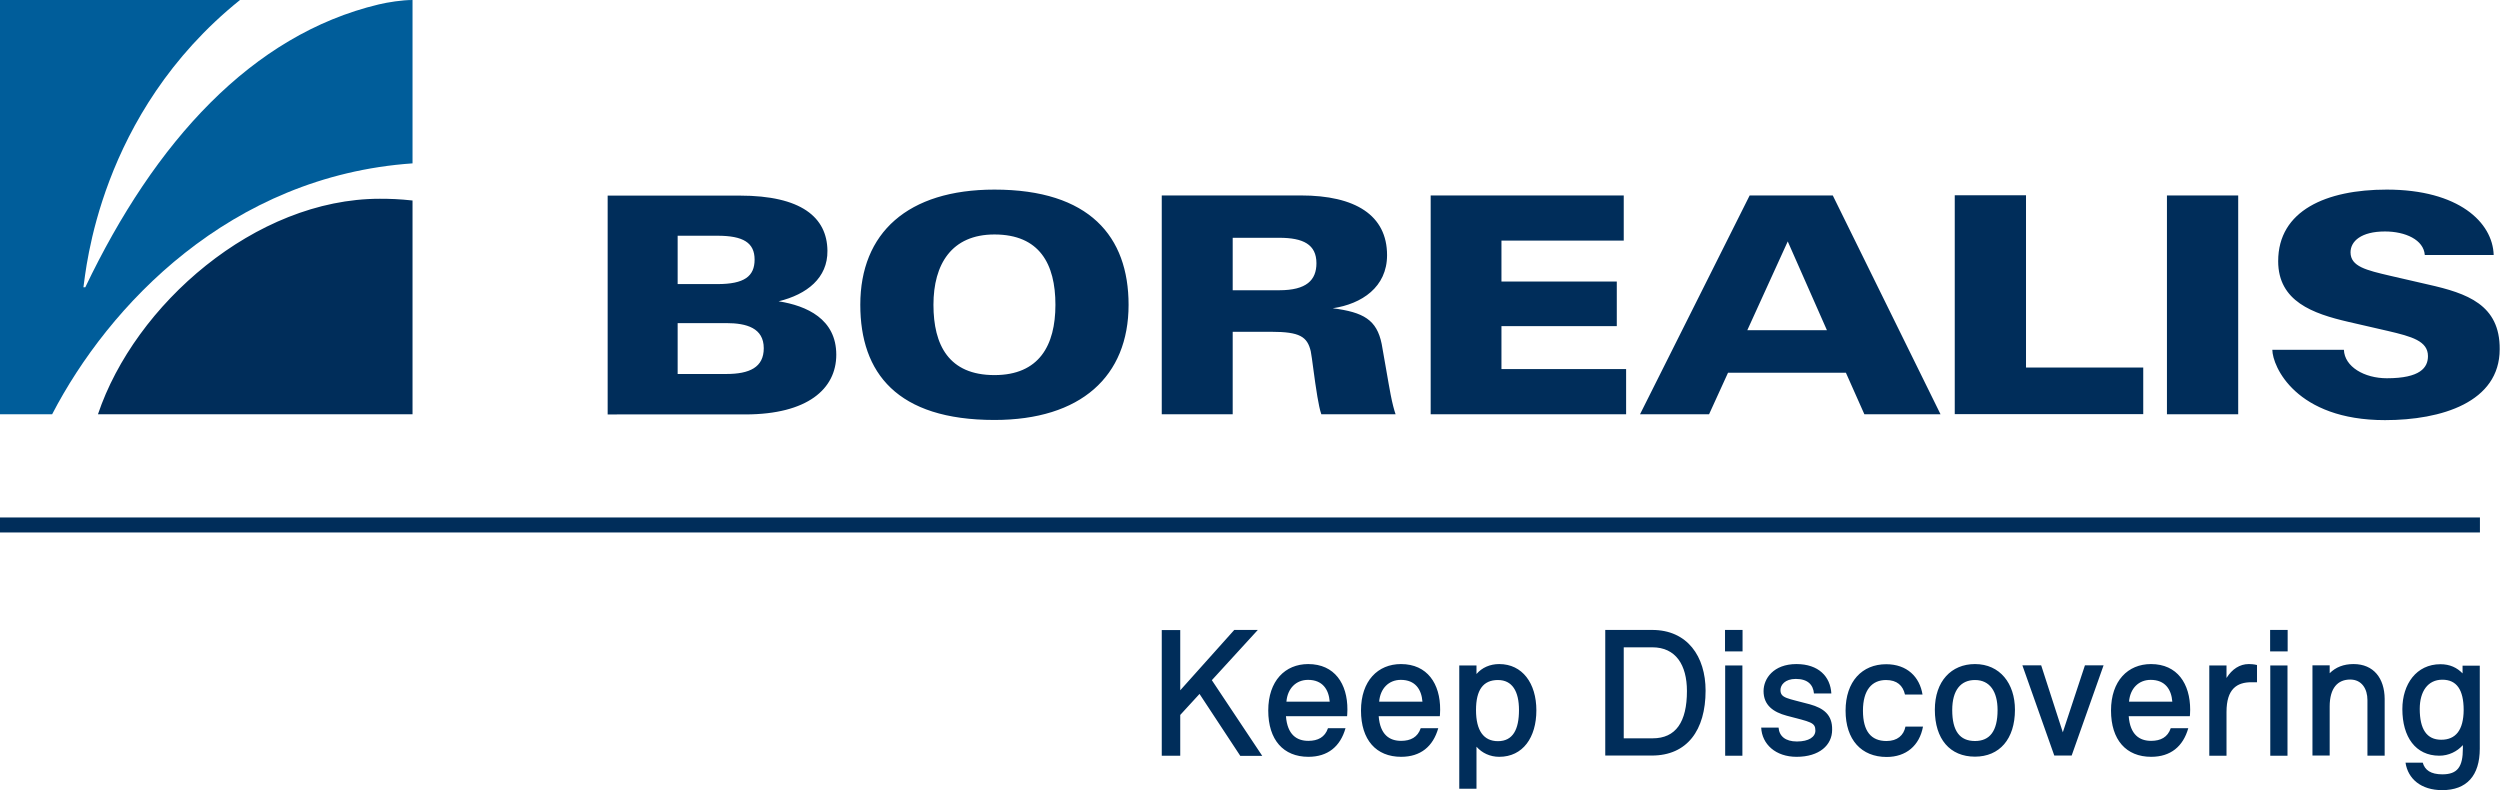
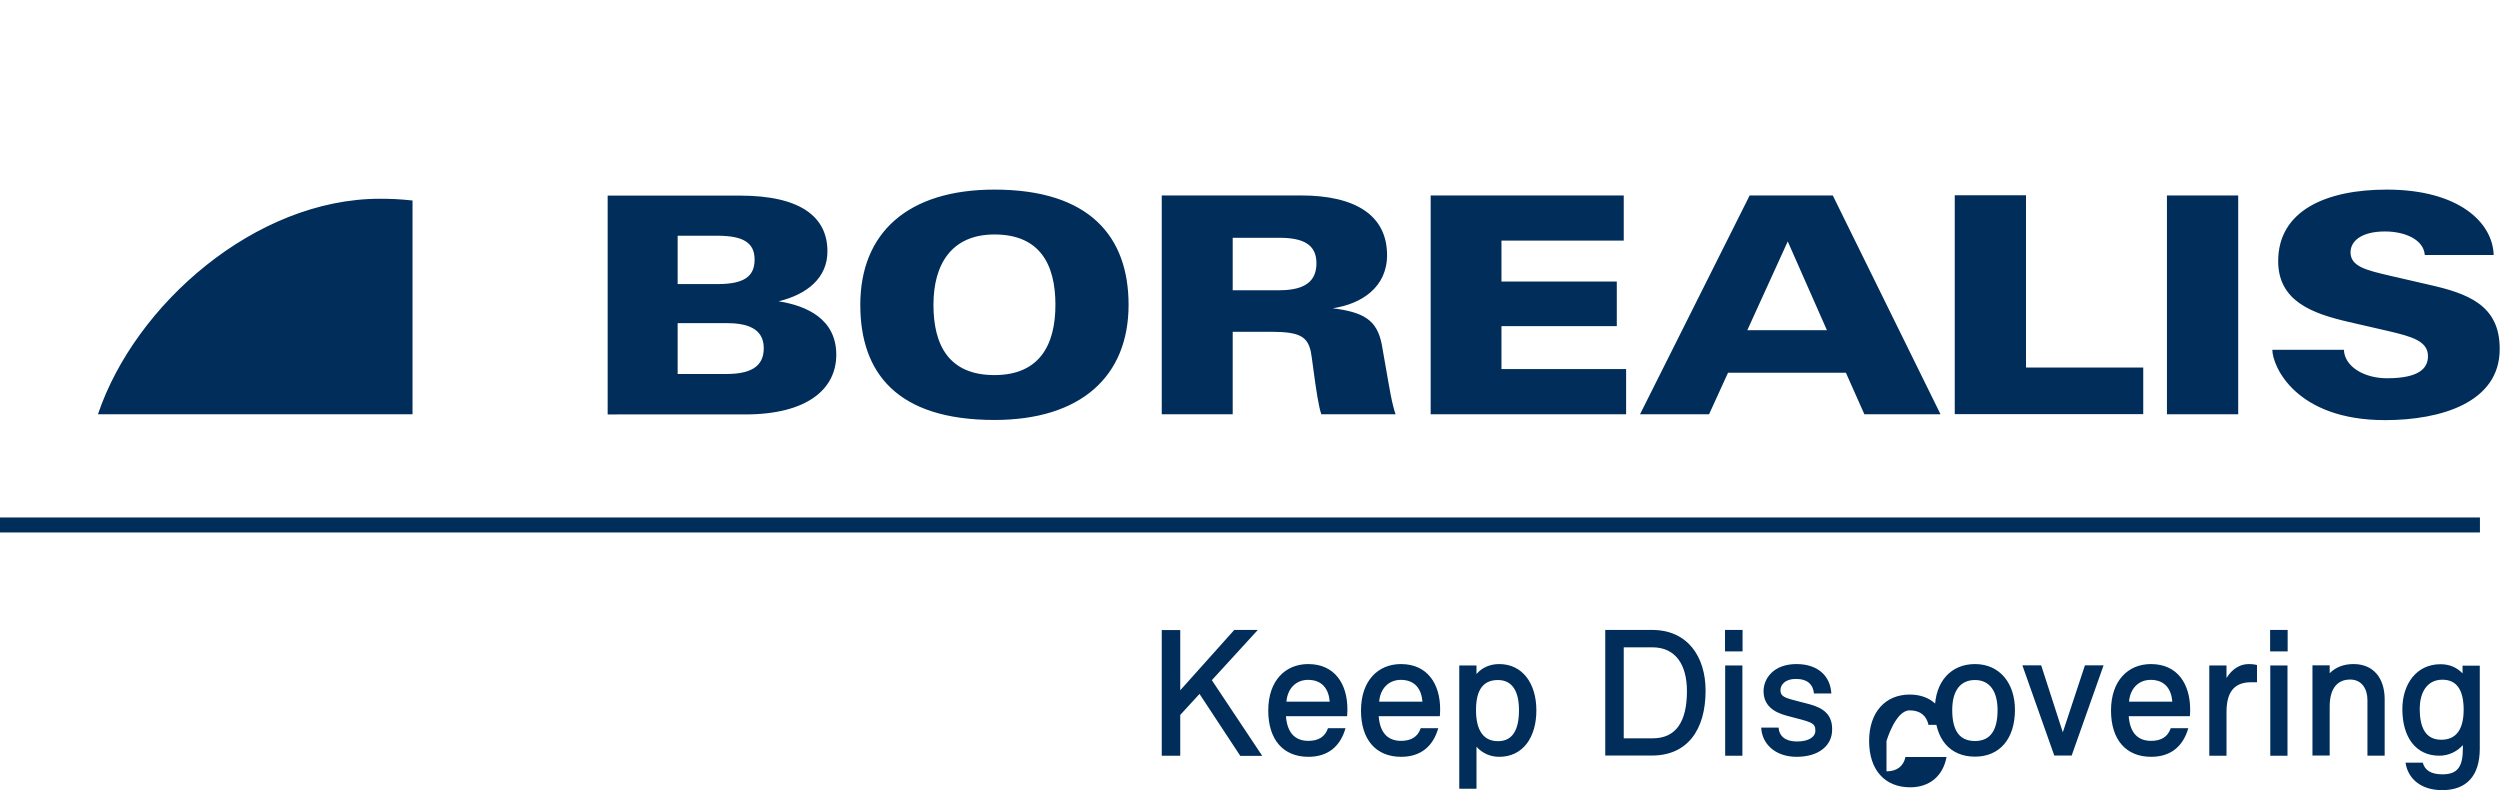
<svg xmlns="http://www.w3.org/2000/svg" width="1582.3" height="500" viewBox="0 0 1582.3 500">
-   <path fill="#002D5A" d="M529.3 224.5c0-22.6-18.7-31-36.5-33.8 18-4.4 31.1-14.8 30.9-32-.2-21.2-16.6-34.9-55.5-34.9h-83.6v138.5H472c38.9-.1 57.3-16 57.3-37.8zm-100.4-75.3h25.2c16.3 0 23.5 4.4 23.5 15.1 0 10.6-6.5 15.5-23.5 15.5h-25.2v-30.6zm0 87.5v-32.2h30.8c12.8 0 23.7 3.1 23.7 15.9 0 12.1-9 16.3-23.7 16.3h-30.8zm200.5 29.1c54.7 0 84.9-27.6 84.9-72.9 0-43.2-24.7-72.9-84.9-72.9-54.9 0-84.9 27.4-84.9 72.9 0 43.2 23.3 72.9 84.9 72.9zm0-117.4c28.5 0 38.6 18.6 38.6 44.5 0 25.7-10.3 44.5-38.6 44.5-28.9 0-38.6-19-38.6-44.5 0-25.7 11.5-44.5 38.6-44.5zM780.2 210h24.5c18 0 22.7 3.1 24.9 12.3.8 3.8 2.3 17.6 4.2 28.8.8 4.4 1.5 8.4 2.5 11.1h47c-.9-2.5-2.1-7.1-3.1-12.3-1.5-7.7-4.4-25.3-5.7-32.2-3.1-15.3-11.5-20.1-31-22.6 18.4-2.7 34.4-13.4 34.4-33.6 0-25.3-20.1-37.8-54.5-37.8h-88.1v138.5h44.9V210zm0-59.5h29.5c15.1 0 23.5 4.2 23.5 16.1 0 10.7-6.3 17.1-23.5 17.1h-29.5v-33.2zm248.9 83.1h-78.8v-27.2h73v-28.2h-73v-25.9h77.4v-28.6H905.5v138.5h123.7v-28.6zm64.6 2.3h74.6l11.7 26.3h48.2L1160 123.7h-52.6L1038 262.2h43.7l12-26.3zm37.8-83.1l24.8 56.2h-50.4l25.6-56.2zm225 79.8h-74.2v-109h-45.1v138.5h119.3v-29.5zm60.1-108.9h-45.1v138.5h45.1V123.7zm120.3 56.4l-24.3-5.6c-14.9-3.5-24.9-5.8-24.9-14.8 0-7 6.7-13.2 21.8-13.2 12.8 0 24.5 5.2 25.2 14.9h43.6c-.6-20.6-22.1-41.4-67.7-41.4-38.2 0-68.7 13.2-68.7 45.3 0 25.5 22 33.2 44.4 38.4l25.2 5.8c14.9 3.5 25.2 6.3 25.2 15.9 0 7.2-4.8 14-26 14-14.3 0-26.8-7.3-27.2-18h-45.3c.1 10.5 14.9 44.5 71.3 44.5 35.7 0 72.6-11.3 72.6-44.9.2-28.2-20.7-35.4-45.2-40.9zM62 262.2h199.1V126.9c-8.3-.9-14.2-1.1-20.7-1.1-78.8 0-155.1 67.1-178.4 136.4zm734.1 136.5h-14.9L747 436.9v-38.1h-11.7v79.5H747v-25.8l12.2-13.3 25.8 39.2h13.9L767 430.5l29.1-31.8zm31.9 21.6c-14.6 0-25.3 10.6-25.3 29.4 0 18.6 9.6 29.3 25.4 29.3 12.3 0 20.2-6.5 23.5-18.1h-11.1c-1.9 5.7-6.4 8-12.4 8-7.4 0-13.3-3.9-14.2-15.6h38.7c0-.1.2-2.1.2-4.1.1-16.4-8.1-28.9-24.8-28.9zm-13.8 23.8c.7-8.4 6.1-13.8 13.7-13.8 9.1 0 13.1 6 13.7 13.8h-27.4zm72.5-23.8c-14.6 0-25.3 10.6-25.3 29.4 0 18.6 9.6 29.3 25.4 29.3 12.3 0 20.2-6.5 23.5-18.1h-11.1c-1.9 5.7-6.4 8-12.4 8-7.4 0-13.3-3.9-14.2-15.6h38.7c0-.1.2-2.1.2-4.1.1-16.4-8.1-28.9-24.8-28.9zm-13.8 23.8c.7-8.4 6.1-13.8 13.7-13.8 9.1 0 13.1 6 13.7 13.8h-27.4zm76-23.8c-5.8 0-10.9 2.2-14.4 6.3v-5.4h-10.9v78h10.9v-26.6c3.5 4 8.6 6.4 14.4 6.4 15 0 23.5-12.3 23.5-29.4 0-17.2-8.9-29.3-23.5-29.3zm-.8 48.8c-9.1 0-13.9-6.7-13.9-19.7 0-12.7 4.5-19 13.9-19 9 0 13.3 7.1 13.3 19 0 12.2-3.8 19.7-13.3 19.7zm97.6-70.4H1016v79.5h29.5c22.3 0 34-16 34-41.1 0-21.6-11.5-38.4-33.8-38.4zm.3 68.6h-18.3v-57.6h18.1c14.8 0 21.9 11.1 21.9 27.7 0 19.5-7 29.9-21.7 29.9zm45.8-55h11.1v-13.6h-11.1v13.6zm.1 66h10.9v-57.1h-10.9v57.1zm53.7-32.5c-14.3-3.9-18.7-3.8-18.7-9.1 0-3.1 2.8-7 9.7-7 7.6 0 11 3.7 11.5 9.2h11c-.6-10.7-8.1-18.6-22.1-18.6-14.5 0-20.8 9.2-20.8 17.1 0 8.9 6.1 13.3 14.7 15.6 15.2 4 18.1 4.2 18.1 9.4 0 4-4.1 6.9-11.7 6.9-7.3 0-11.2-3.4-11.6-8.8h-11c.5 10.5 9.1 18.5 22.4 18.5 14.4 0 22.5-7.4 22.5-17.1.2-9.6-5.5-13.7-14-16.1zM1194 469c-9.7 0-14.9-6.1-14.9-19.2s5.7-19.4 14.6-19.4c7 0 10.7 3.5 12 9.2h11.1c-1.8-11.2-9.8-19.2-23-19.2-15.2 0-25.7 10.9-25.7 29.4 0 18.4 10 29.3 26 29.3 12.3 0 20.8-7.2 23-19.2H1206c-1.1 5.5-5.1 9.1-12 9.1zm56-48.7c-15 0-25.4 10.9-25.4 28.9 0 18.6 9.6 29.7 25.4 29.7 15.5 0 25.3-11.1 25.3-29.7 0-16.6-9.5-28.9-25.3-28.9zm0 48.7c-9.6 0-14.4-6.3-14.4-19.6 0-12.7 5.5-19 14.4-19 9.4 0 14.3 7.3 14.3 19 0 13.3-4.9 19.6-14.3 19.6zm55.6-5.5l-13.7-42.4H1280l20.2 57.1h11l20.2-57.1h-11.8l-14 42.4zm55.8-43.2c-14.6 0-25.3 10.6-25.3 29.4 0 18.6 9.6 29.3 25.4 29.3 12.3 0 20.2-6.5 23.5-18.1h-11.1c-1.9 5.7-6.4 8-12.4 8-7.4 0-13.3-3.9-14.2-15.6h38.7c0-.1.2-2.1.2-4.1 0-16.4-8.1-28.9-24.8-28.9zm-13.9 23.8c.7-8.4 6.1-13.8 13.7-13.8 9.1 0 13.1 6 13.7 13.8h-27.4zm61.7-15v-7.9h-10.9v57.1h10.9v-27.7c0-14.6 6.6-18.8 15.8-18.8h3.5v-10.9s-2-.6-5.2-.6c-5.7 0-10.6 3.2-14.1 8.8zm27.6-16.8h11.1v-13.6h-11.1v13.6zm.1 66h10.9v-57.1h-10.9v57.1zm52.7-58c-6.3 0-11.3 2-15.1 5.8v-5h-10.9v57.1h10.9v-31c0-11.9 5.2-17.1 13-17.1 7.3 0 10.9 5.9 10.9 13v35.2h10.9v-36c-.1-12.9-6.9-22-19.7-22zm69.2 6.1c-3.7-3.9-8.3-6-14.2-6-15.2 0-24.1 12.6-24.1 28.4 0 17.7 8.4 29.5 23.4 29.5 5.9 0 11.2-2.6 14.9-6.7v2.1c0 11.7-3.4 16.4-13 16.4-7.3 0-11.1-2.7-12.4-7.4h-10.9c1.5 10.2 9.8 17.4 23.2 17.4 15.5 0 23.8-9.1 23.8-26.3v-52.5h-10.9v5.1zm-13.7 41.8c-9.2 0-13.6-6.7-13.6-19.5 0-11.1 5.1-18.5 14.3-18.5 9.1 0 13.5 6.4 13.5 19.2-.1 12.8-5.1 18.8-14.2 18.8zM0 337h1569.6v-9.5H0v9.5z" />
-   <path fill="#005D9A" d="M261.1 103.4V0c-6.5 0-15.6 1.4-21.4 2.8C159.3 22 97.9 89.9 54 181.8h-1.2C54.4 172 62.2 72.1 151.9 0H0v262.2h33c35.6-68.7 112.6-150.8 228.1-158.8z" />
+   <path fill="#002D5A" d="M529.3 224.5c0-22.6-18.7-31-36.5-33.8 18-4.4 31.1-14.8 30.9-32-.2-21.2-16.6-34.9-55.5-34.9h-83.6v138.5H472c38.9-.1 57.3-16 57.3-37.8zm-100.4-75.3h25.2c16.3 0 23.5 4.4 23.5 15.1 0 10.6-6.5 15.5-23.5 15.5h-25.2v-30.6zm0 87.5v-32.2h30.8c12.8 0 23.7 3.1 23.7 15.9 0 12.1-9 16.3-23.7 16.3h-30.8zm200.5 29.1c54.7 0 84.9-27.6 84.9-72.9 0-43.2-24.7-72.9-84.9-72.9-54.9 0-84.9 27.4-84.9 72.9 0 43.2 23.3 72.9 84.9 72.9zm0-117.4c28.5 0 38.6 18.6 38.6 44.5 0 25.7-10.3 44.5-38.6 44.5-28.9 0-38.6-19-38.6-44.5 0-25.7 11.5-44.5 38.6-44.5zM780.2 210h24.5c18 0 22.7 3.1 24.9 12.3.8 3.8 2.3 17.6 4.2 28.8.8 4.4 1.5 8.4 2.5 11.1h47c-.9-2.5-2.1-7.1-3.1-12.3-1.5-7.7-4.4-25.3-5.7-32.2-3.1-15.3-11.5-20.1-31-22.6 18.4-2.7 34.4-13.4 34.4-33.6 0-25.3-20.1-37.8-54.5-37.8h-88.1v138.5h44.9V210zm0-59.5h29.5c15.1 0 23.5 4.2 23.5 16.1 0 10.7-6.3 17.1-23.5 17.1h-29.5v-33.2zm248.9 83.1h-78.8v-27.2h73v-28.2h-73v-25.9h77.4v-28.6H905.5v138.5h123.7v-28.6zm64.6 2.3h74.6l11.7 26.3h48.2L1160 123.7h-52.6L1038 262.2h43.7l12-26.3zm37.8-83.1l24.8 56.2h-50.4l25.6-56.2zm225 79.8h-74.2v-109h-45.1v138.5h119.3v-29.5zm60.1-108.9h-45.1v138.5h45.1V123.7zm120.3 56.4l-24.3-5.6c-14.9-3.5-24.9-5.8-24.9-14.8 0-7 6.7-13.2 21.8-13.2 12.8 0 24.5 5.2 25.2 14.9h43.6c-.6-20.6-22.1-41.4-67.7-41.4-38.2 0-68.7 13.2-68.7 45.3 0 25.5 22 33.2 44.4 38.4l25.2 5.8c14.9 3.5 25.2 6.3 25.2 15.9 0 7.2-4.8 14-26 14-14.3 0-26.8-7.3-27.2-18h-45.3c.1 10.5 14.9 44.5 71.3 44.5 35.7 0 72.6-11.3 72.6-44.9.2-28.2-20.7-35.4-45.2-40.9zM62 262.2h199.1V126.9c-8.3-.9-14.2-1.1-20.7-1.1-78.8 0-155.1 67.1-178.4 136.4zm734.1 136.5h-14.9L747 436.9v-38.1h-11.7v79.5H747v-25.8l12.2-13.3 25.8 39.2h13.9L767 430.5l29.1-31.8zm31.9 21.6c-14.6 0-25.3 10.6-25.3 29.4 0 18.6 9.6 29.3 25.4 29.3 12.3 0 20.2-6.5 23.5-18.1h-11.1c-1.9 5.7-6.4 8-12.4 8-7.4 0-13.3-3.9-14.2-15.6h38.7c0-.1.2-2.1.2-4.1.1-16.4-8.1-28.9-24.8-28.9zm-13.8 23.8c.7-8.4 6.1-13.8 13.7-13.8 9.1 0 13.1 6 13.7 13.8h-27.4zm72.5-23.8c-14.6 0-25.3 10.6-25.3 29.4 0 18.6 9.6 29.3 25.4 29.3 12.3 0 20.2-6.5 23.5-18.1h-11.1c-1.9 5.7-6.4 8-12.4 8-7.4 0-13.3-3.9-14.2-15.6h38.7c0-.1.2-2.1.2-4.1.1-16.4-8.1-28.9-24.8-28.9zm-13.8 23.8c.7-8.4 6.1-13.8 13.7-13.8 9.1 0 13.1 6 13.7 13.8h-27.4zm76-23.8c-5.8 0-10.9 2.2-14.4 6.3v-5.4h-10.9v78h10.9v-26.6c3.5 4 8.6 6.4 14.4 6.4 15 0 23.5-12.3 23.5-29.4 0-17.2-8.9-29.3-23.5-29.3zm-.8 48.8c-9.1 0-13.9-6.7-13.9-19.7 0-12.7 4.5-19 13.9-19 9 0 13.3 7.1 13.3 19 0 12.2-3.8 19.7-13.3 19.7zm97.6-70.4H1016v79.5h29.5c22.3 0 34-16 34-41.1 0-21.6-11.5-38.4-33.8-38.4zm.3 68.6h-18.3v-57.6h18.1c14.8 0 21.9 11.1 21.9 27.7 0 19.5-7 29.9-21.7 29.9zm45.8-55h11.1v-13.6h-11.1v13.6zm.1 66h10.9v-57.1h-10.9v57.1zm53.7-32.5c-14.3-3.9-18.7-3.8-18.7-9.1 0-3.1 2.8-7 9.7-7 7.6 0 11 3.7 11.5 9.2h11c-.6-10.7-8.1-18.6-22.1-18.6-14.5 0-20.8 9.2-20.8 17.1 0 8.9 6.1 13.3 14.7 15.6 15.2 4 18.1 4.2 18.1 9.4 0 4-4.1 6.9-11.7 6.9-7.3 0-11.2-3.4-11.6-8.8h-11c.5 10.5 9.1 18.5 22.4 18.5 14.4 0 22.5-7.4 22.5-17.1.2-9.6-5.5-13.7-14-16.1zM1194 469s5.7-19.4 14.6-19.4c7 0 10.7 3.5 12 9.2h11.1c-1.8-11.2-9.8-19.2-23-19.2-15.2 0-25.7 10.9-25.7 29.4 0 18.4 10 29.3 26 29.3 12.3 0 20.8-7.2 23-19.2H1206c-1.1 5.5-5.1 9.1-12 9.1zm56-48.7c-15 0-25.4 10.9-25.4 28.9 0 18.6 9.6 29.7 25.4 29.7 15.5 0 25.3-11.1 25.3-29.7 0-16.6-9.5-28.9-25.3-28.9zm0 48.7c-9.6 0-14.4-6.3-14.4-19.6 0-12.7 5.5-19 14.4-19 9.4 0 14.3 7.3 14.3 19 0 13.3-4.9 19.6-14.3 19.6zm55.6-5.5l-13.7-42.4H1280l20.2 57.1h11l20.2-57.1h-11.8l-14 42.4zm55.8-43.2c-14.6 0-25.3 10.6-25.3 29.4 0 18.6 9.6 29.3 25.4 29.3 12.3 0 20.2-6.5 23.5-18.1h-11.1c-1.9 5.7-6.4 8-12.4 8-7.4 0-13.3-3.9-14.2-15.6h38.7c0-.1.2-2.1.2-4.1 0-16.4-8.1-28.9-24.8-28.9zm-13.9 23.8c.7-8.4 6.1-13.8 13.7-13.8 9.1 0 13.1 6 13.7 13.8h-27.4zm61.7-15v-7.9h-10.9v57.1h10.9v-27.7c0-14.6 6.6-18.8 15.8-18.8h3.5v-10.9s-2-.6-5.2-.6c-5.7 0-10.6 3.2-14.1 8.8zm27.6-16.8h11.1v-13.6h-11.1v13.6zm.1 66h10.9v-57.1h-10.9v57.1zm52.7-58c-6.3 0-11.3 2-15.1 5.8v-5h-10.9v57.1h10.9v-31c0-11.9 5.2-17.1 13-17.1 7.3 0 10.9 5.9 10.9 13v35.2h10.9v-36c-.1-12.9-6.9-22-19.7-22zm69.2 6.1c-3.7-3.9-8.3-6-14.2-6-15.2 0-24.1 12.6-24.1 28.4 0 17.7 8.4 29.5 23.4 29.5 5.9 0 11.2-2.6 14.9-6.7v2.1c0 11.7-3.4 16.4-13 16.4-7.3 0-11.1-2.7-12.4-7.4h-10.9c1.5 10.2 9.8 17.4 23.2 17.4 15.5 0 23.8-9.1 23.8-26.3v-52.5h-10.9v5.1zm-13.7 41.8c-9.2 0-13.6-6.7-13.6-19.5 0-11.1 5.1-18.5 14.3-18.5 9.1 0 13.5 6.4 13.5 19.2-.1 12.8-5.1 18.8-14.2 18.8zM0 337h1569.6v-9.5H0v9.5z" />
</svg>